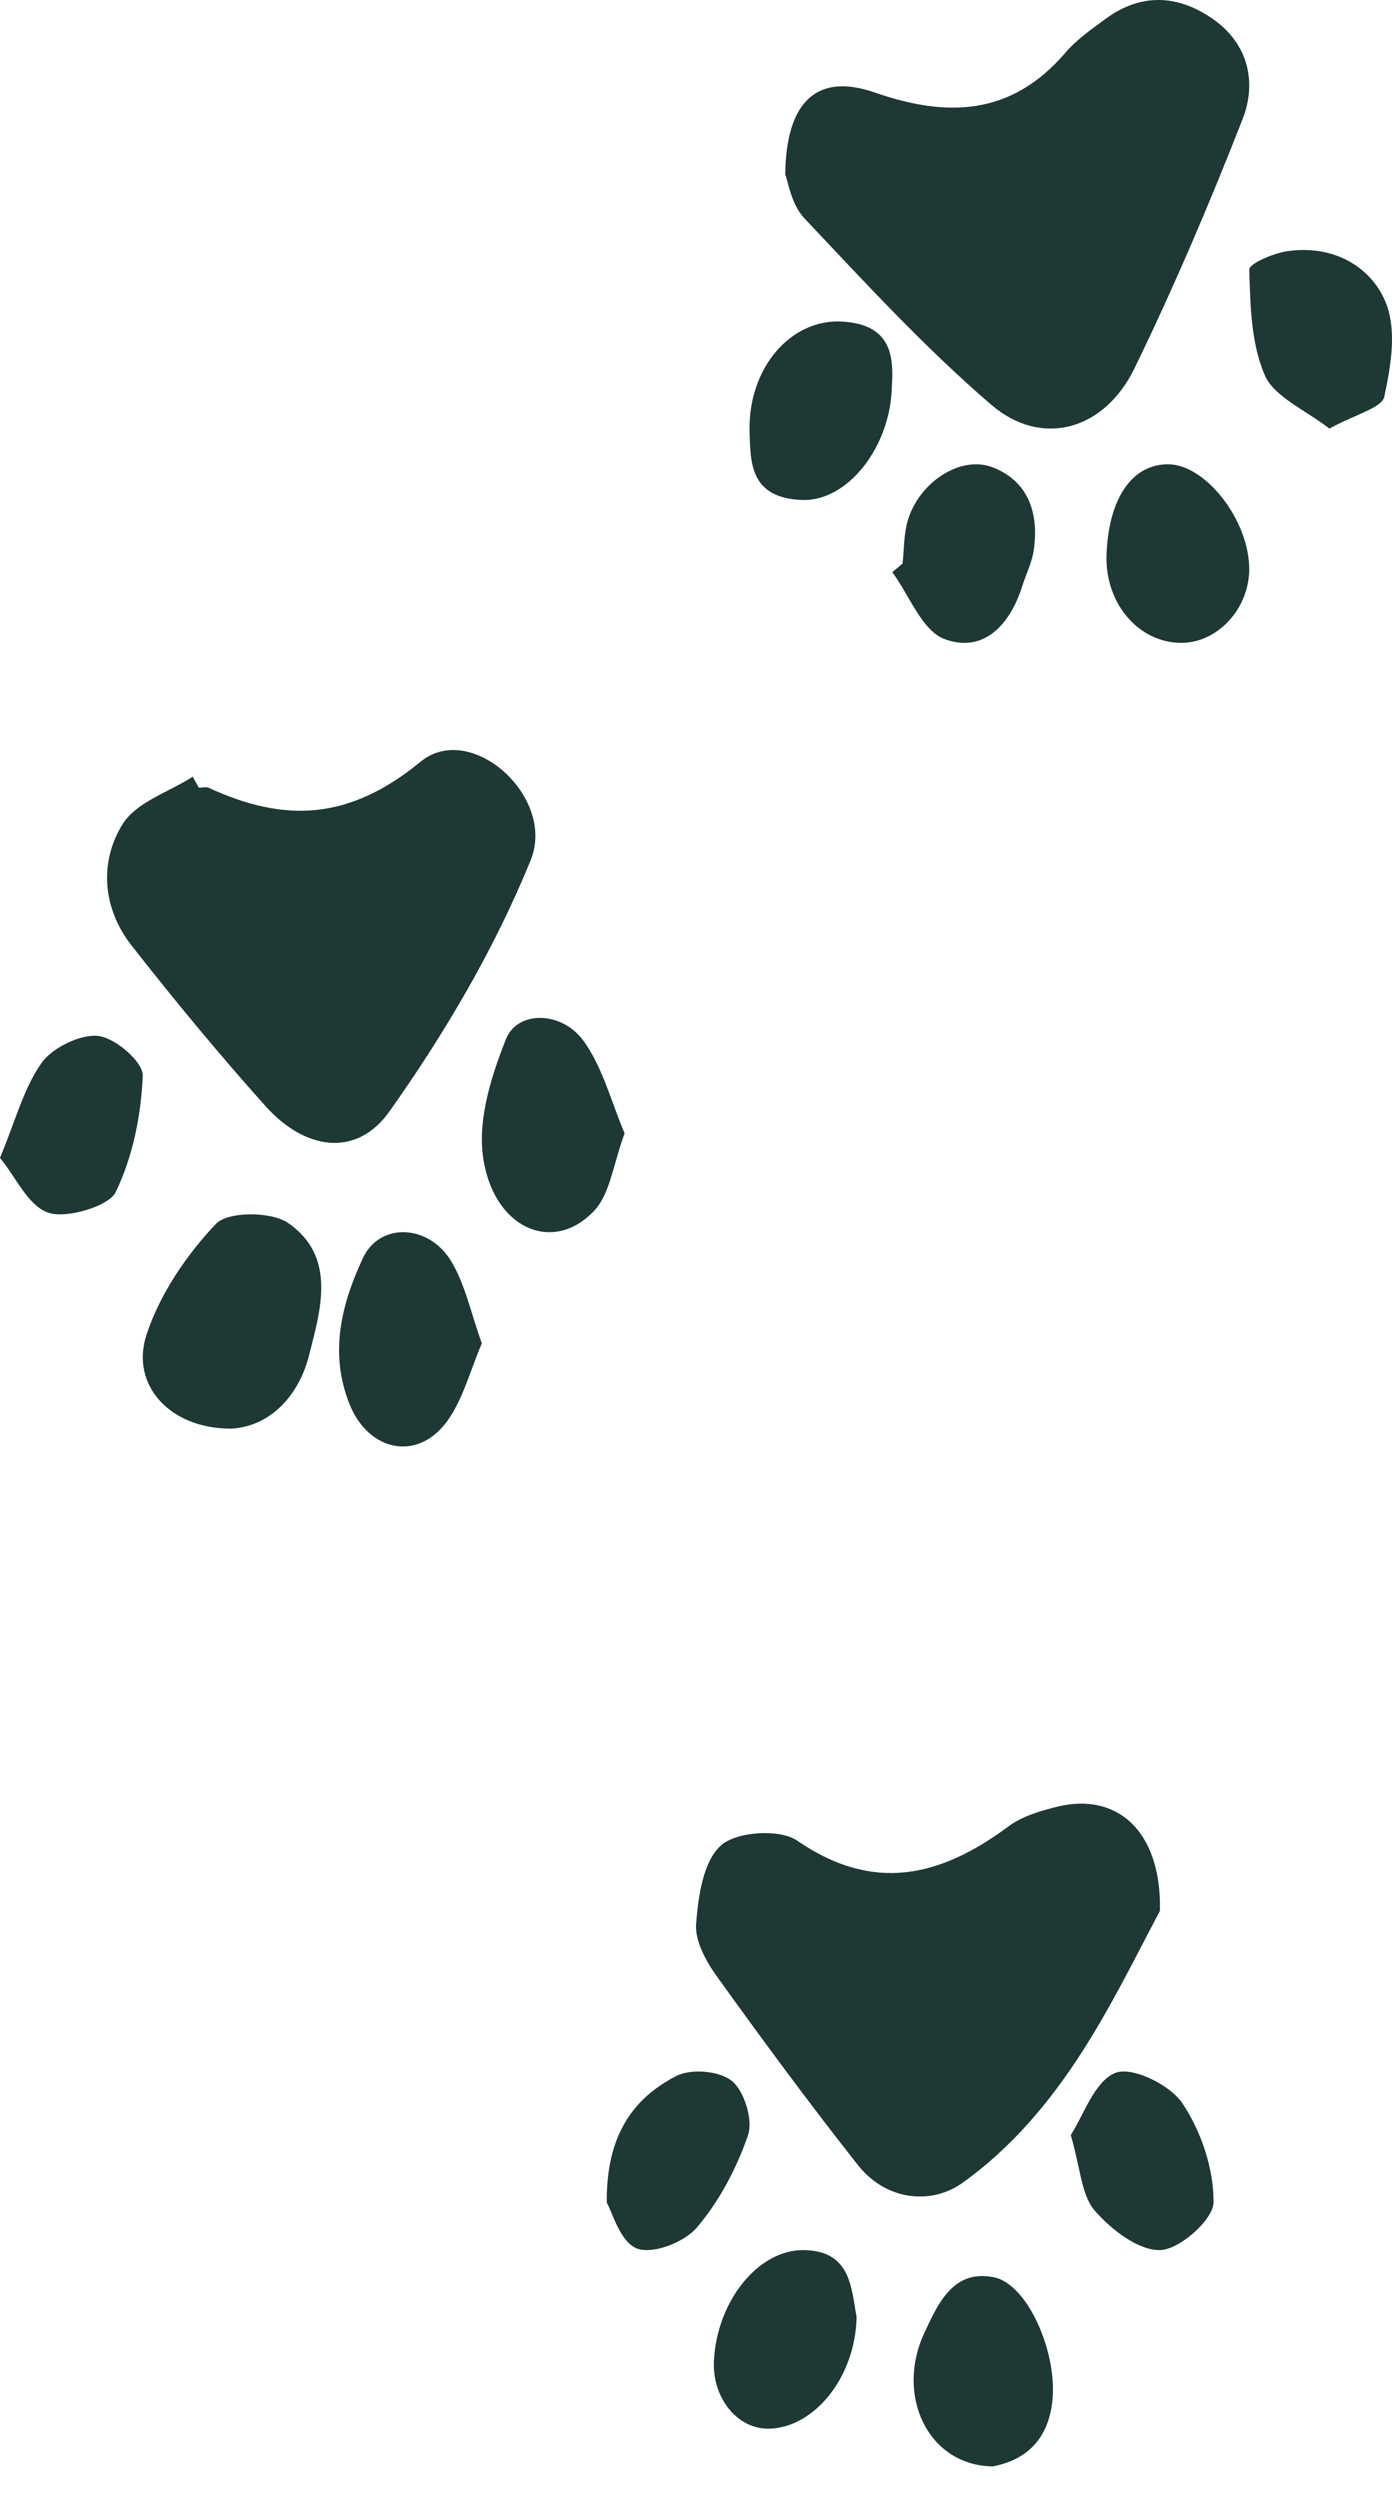
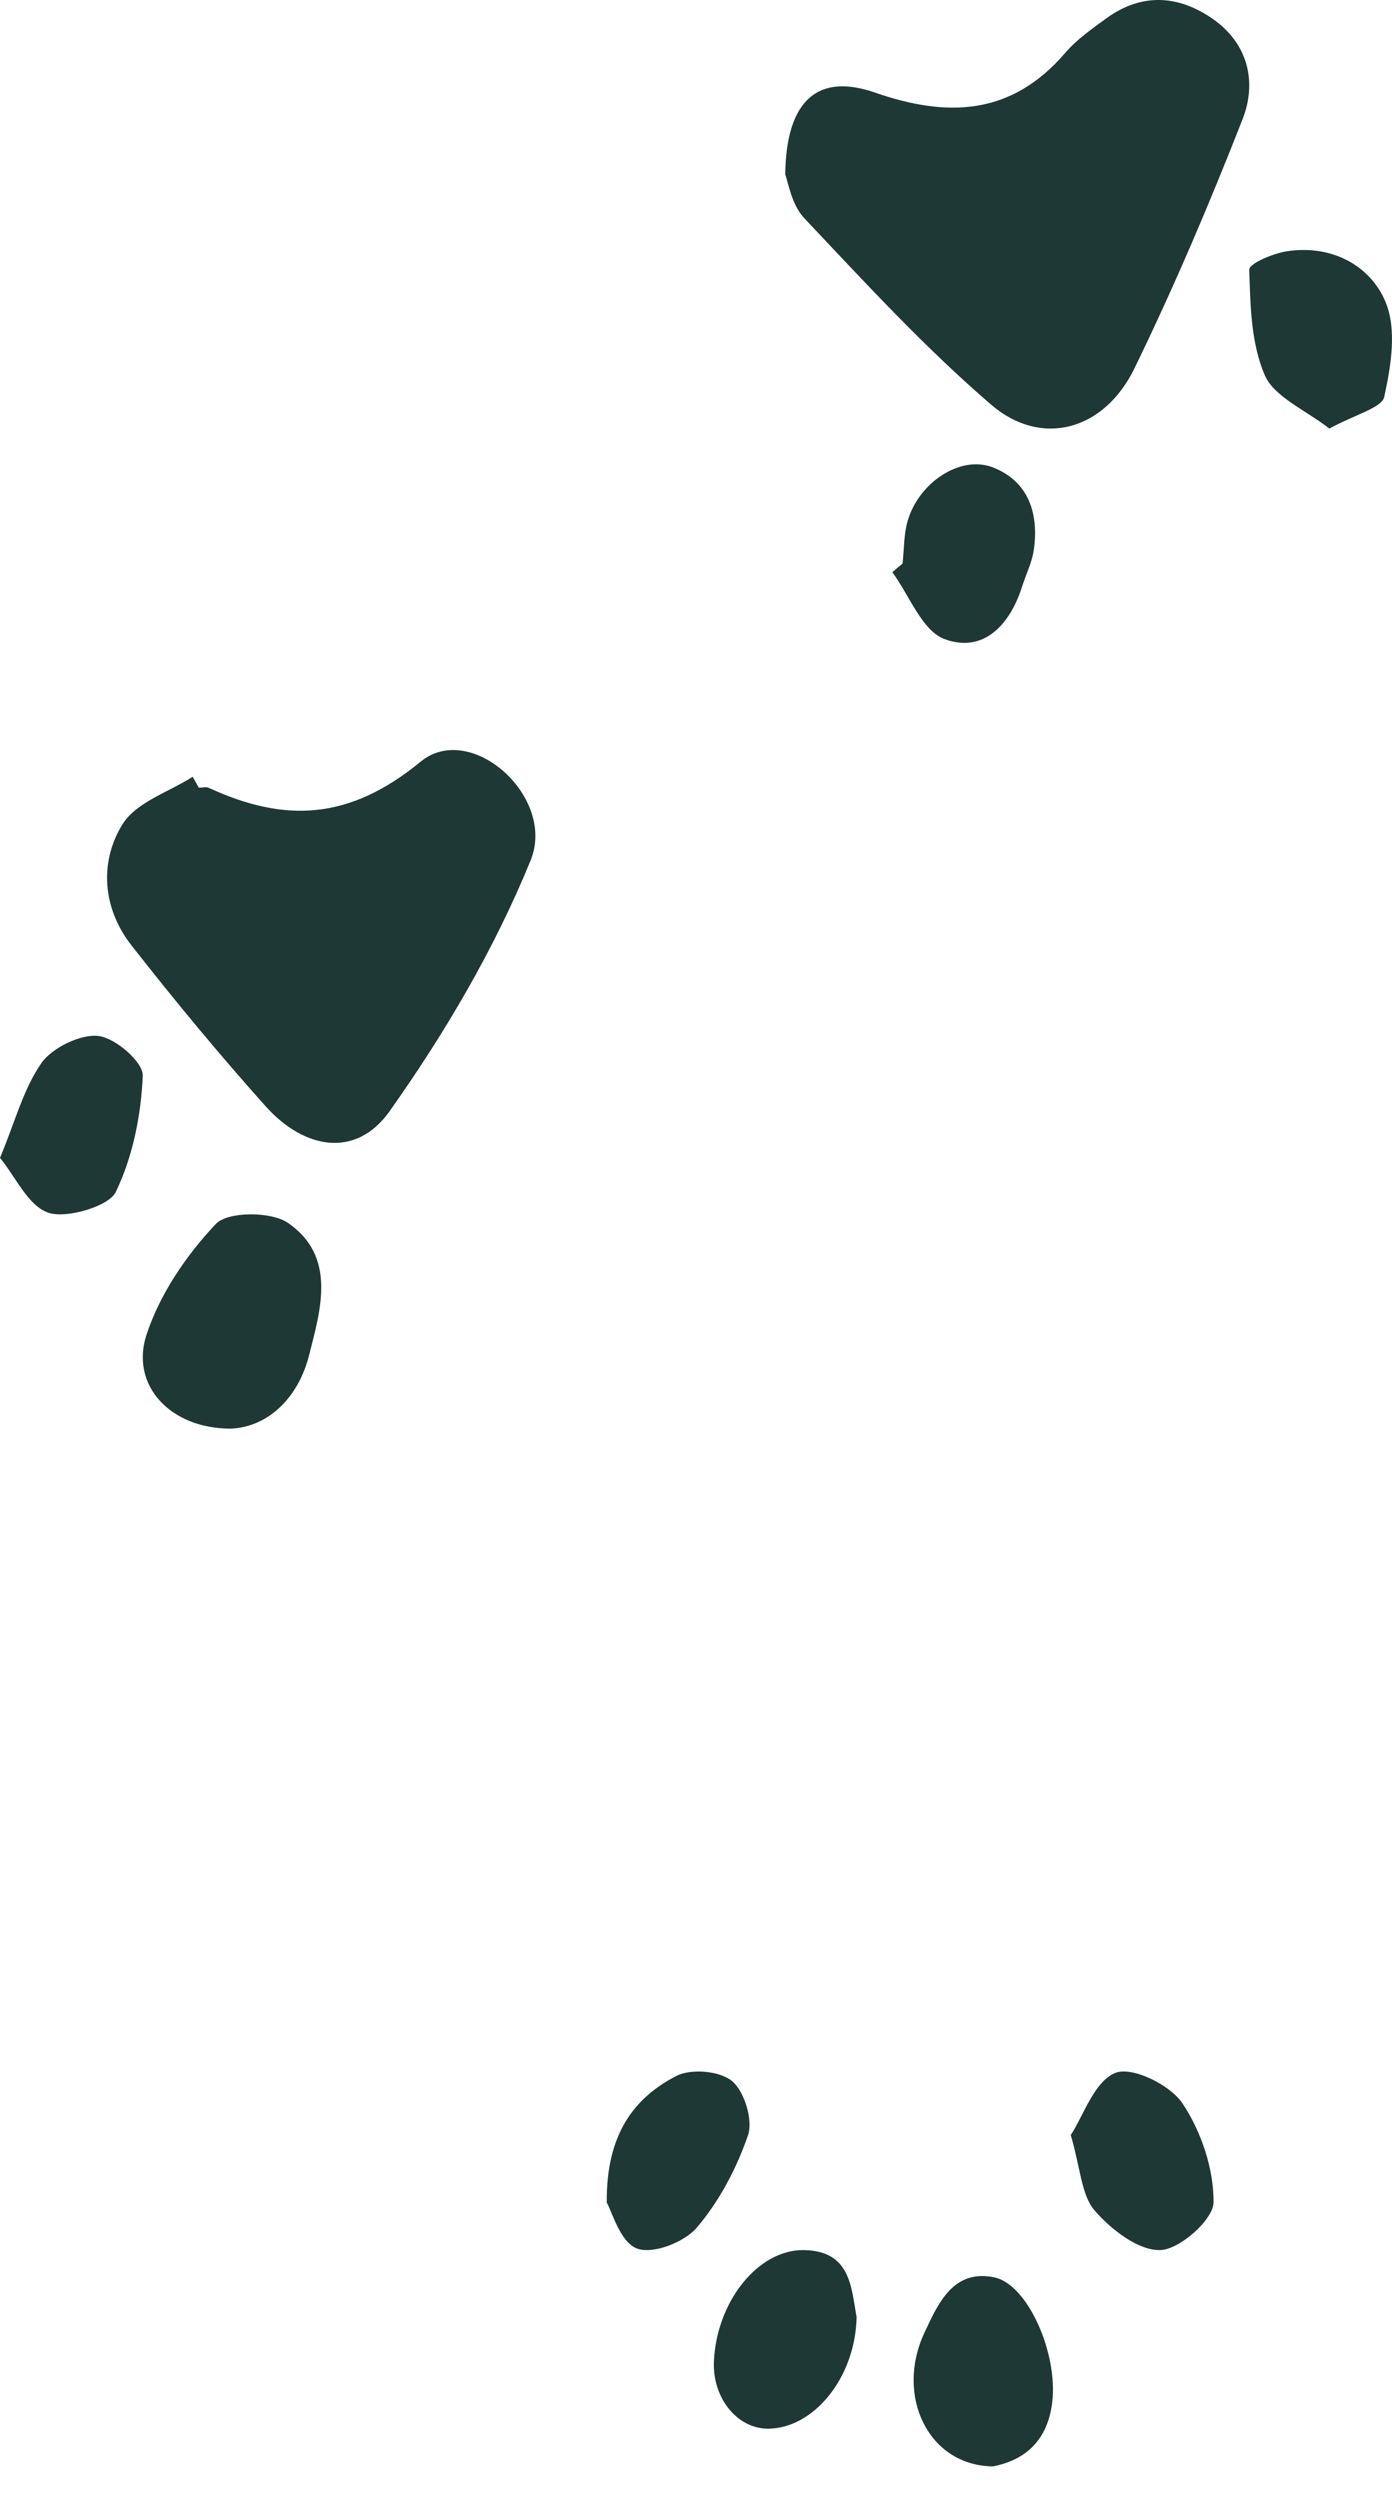
<svg xmlns="http://www.w3.org/2000/svg" width="39px" height="70px" viewBox="0 0 39 70" version="1.1">
  <title>Group 56</title>
  <desc>Created with Sketch.</desc>
  <g id="Page-1" stroke="none" stroke-width="1" fill="none" fill-rule="evenodd">
    <g id="Article-Especial_Desktop-Copy-5" transform="translate(-700, -792)" fill="#1D3835">
      <g id="Group-56" transform="translate(719.5, 827) rotate(-270) translate(-719.5, -827) translate(684, 807)">
        <g id="Group-4" transform="translate(0.5, 0.5)">
          <path d="M4.883,17 C2.787,16.974 2.043,16.068 2.59,14.492 C3.295,12.462 3.244,10.668 1.476,9.151 C1.105,8.833 0.816,8.416 0.525,8.02 C-0.207,7.023 -0.145,5.986 0.534,5.015 C1.218,4.037 2.293,3.776 3.339,4.187 C5.701,5.113 8.04,6.108 10.316,7.217 C12.052,8.063 12.542,9.82 11.331,11.23 C9.732,13.092 7.904,14.771 6.111,16.465 C5.722,16.832 5.062,16.926 4.883,17" id="Fill-4" />
-           <path d="M53.501,6.501 C55.991,7.826 59.087,9.207 61.115,12.03 C61.744,12.906 61.618,14.175 60.619,14.964 C58.894,16.326 57.123,17.632 55.337,18.915 C54.914,19.22 54.34,19.535 53.863,19.497 C53.095,19.437 52.108,19.299 51.666,18.796 C51.279,18.358 51.201,17.154 51.536,16.666 C53.017,14.511 52.542,12.637 51.13,10.735 C50.851,10.358 50.704,9.856 50.588,9.389 C50.176,7.741 51.218,6.458 53.501,6.501" id="Fill-6" />
          <path d="M22.055,33.43 C22.055,33.335 22.023,33.228 22.06,33.148 C23.032,31.037 22.98,29.229 21.327,27.216 C20.171,25.809 22.318,23.412 24.085,24.132 C26.576,25.147 28.943,26.546 31.116,28.087 C32.424,29.015 32.2,30.458 30.971,31.561 C29.519,32.862 28.009,34.11 26.468,35.318 C25.444,36.12 24.153,36.227 23.089,35.574 C22.455,35.185 22.183,34.277 21.748,33.601 C21.851,33.544 21.953,33.487 22.055,33.43" id="Fill-10" />
          <path d="M40,32.528 C40.005,34.241 38.775,35.357 37.37,34.895 C36.235,34.522 35.142,33.781 34.266,32.949 C33.916,32.615 33.916,31.404 34.239,30.933 C35.185,29.556 36.684,30.021 37.952,30.342 C39.111,30.636 39.951,31.465 40,32.528" id="Fill-14" />
-           <path d="M31.733,21.5 C32.584,21.817 33.419,21.903 33.896,22.349 C35.153,23.528 34.363,25.233 32.314,25.476 C31.277,25.599 30.104,25.224 29.096,24.825 C28.29,24.506 28.294,23.261 29.153,22.644 C29.896,22.11 30.866,21.869 31.733,21.5" id="Fill-18" />
-           <path d="M37.612,25.5 C38.362,25.822 39.163,26.024 39.772,26.458 C40.942,27.292 40.643,28.685 39.298,29.214 C37.854,29.782 36.499,29.425 35.224,28.832 C34.23,28.37 34.263,27.005 35.3,26.367 C35.947,25.969 36.762,25.808 37.612,25.5" id="Fill-24" />
          <path d="M64.872,15 C66.588,15.034 68.002,16.22 68,17.486 C67.999,18.351 67.134,19.044 66.114,18.998 C64.431,18.921 62.99,17.756 63,16.492 C63.011,15.147 64.083,15.152 64.872,15" id="Fill-26" />
          <path d="M15.779,13.713 C15.377,13.668 14.957,13.68 14.575,13.567 C13.511,13.253 12.735,12.097 13.085,11.187 C13.472,10.186 14.372,9.888 15.399,10.036 C15.749,10.086 16.082,10.256 16.424,10.364 C17.506,10.706 18.297,11.457 17.893,12.538 C17.657,13.169 16.669,13.522 16.02,14 C15.94,13.904 15.859,13.809 15.779,13.713" id="Fill-28" />
          <path d="M32.42,39 C31.379,38.566 30.485,38.344 29.756,37.833 C29.343,37.543 28.943,36.74 29.007,36.24 C29.068,35.755 29.741,34.984 30.122,35 C31.224,35.048 32.375,35.275 33.378,35.758 C33.772,35.948 34.124,37.126 33.958,37.636 C33.768,38.213 32.972,38.545 32.42,39" id="Fill-32" />
          <path d="M69.057,11.182 C69.032,13.007 67.064,13.916 65.323,13.104 C64.49,12.716 63.528,12.291 63.762,11.148 C63.957,10.2 65.899,9.356 67.257,9.519 C68.453,9.662 68.906,10.409 69.057,11.182" id="Fill-39" />
-           <path d="M17.999,5.946 C17.97,7.127 16.873,8.043 15.541,7.998 C13.955,7.946 12.983,7.278 13,6.254 C13.018,5.204 14.585,3.999 15.931,4 C17.058,4 18.025,4.91 17.999,5.946" id="Fill-42" />
          <path d="M61.672,22 C59.782,22.019 58.747,21.257 58.125,20.052 C57.912,19.637 57.98,18.843 58.266,18.492 C58.549,18.147 59.36,17.897 59.781,18.042 C60.71,18.361 61.636,18.849 62.373,19.48 C62.788,19.835 63.129,20.727 62.952,21.164 C62.761,21.633 61.923,21.851 61.672,22" id="Fill-46" />
-           <path d="M10.799,14.012 C12.5,14.037 14.049,15.247 13.999,16.534 C13.942,17.992 12.942,17.975 12.088,17.999 C10.303,18.048 8.913,16.84 9.004,15.394 C9.086,14.086 9.893,13.949 10.799,14.012" id="Fill-48" />
          <path d="M59.779,9 C59.244,8.648 58.28,8.343 58.04,7.755 C57.85,7.288 58.367,6.225 58.886,5.875 C59.668,5.348 60.727,4.991 61.664,5 C62.146,5.005 62.978,5.944 62.999,6.484 C63.023,7.099 62.43,7.865 61.892,8.331 C61.462,8.704 60.713,8.726 59.779,9" id="Fill-50" />
          <path d="M12,1.755 C11.491,2.406 11.109,3.302 10.515,3.56 C9.604,3.956 8.548,3.967 7.55,4 C7.38,4.006 7.089,3.323 7.032,2.925 C6.843,1.599 7.505,0.578 8.445,0.185 C9.235,-0.145 10.24,0.031 11.112,0.217 C11.418,0.283 11.61,1.045 12,1.755" id="Fill-52" />
        </g>
      </g>
    </g>
  </g>
</svg>